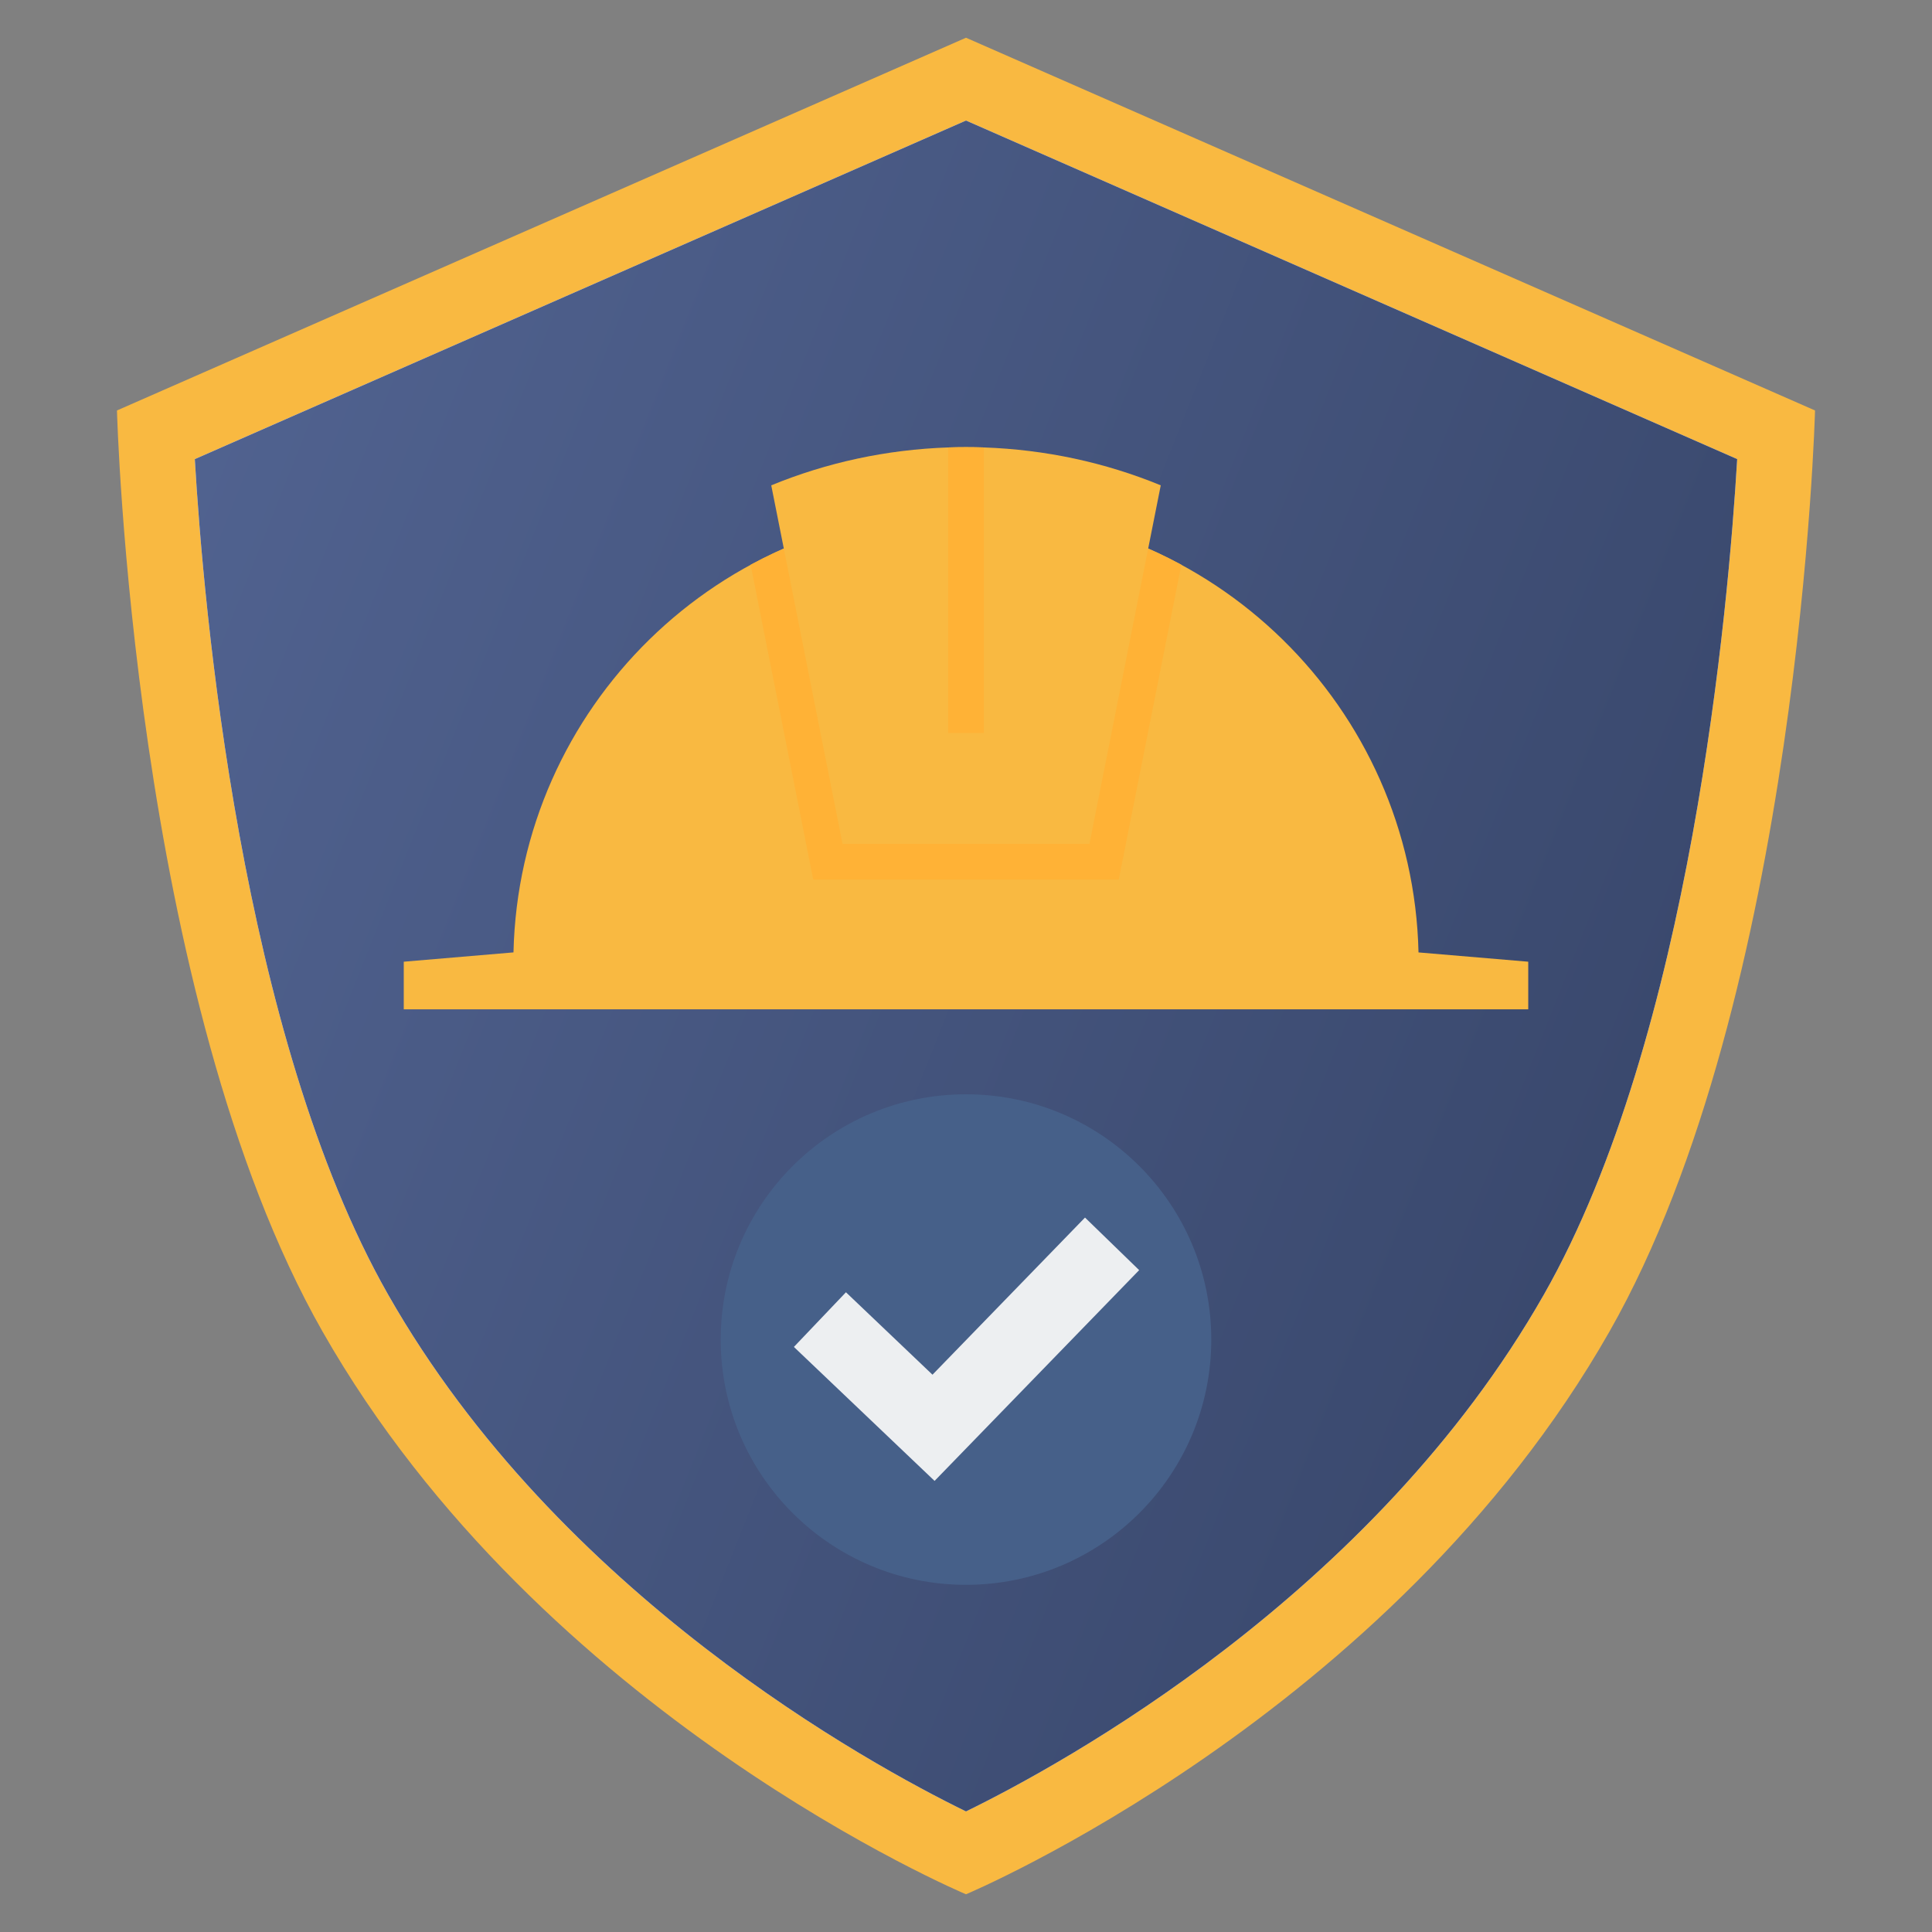
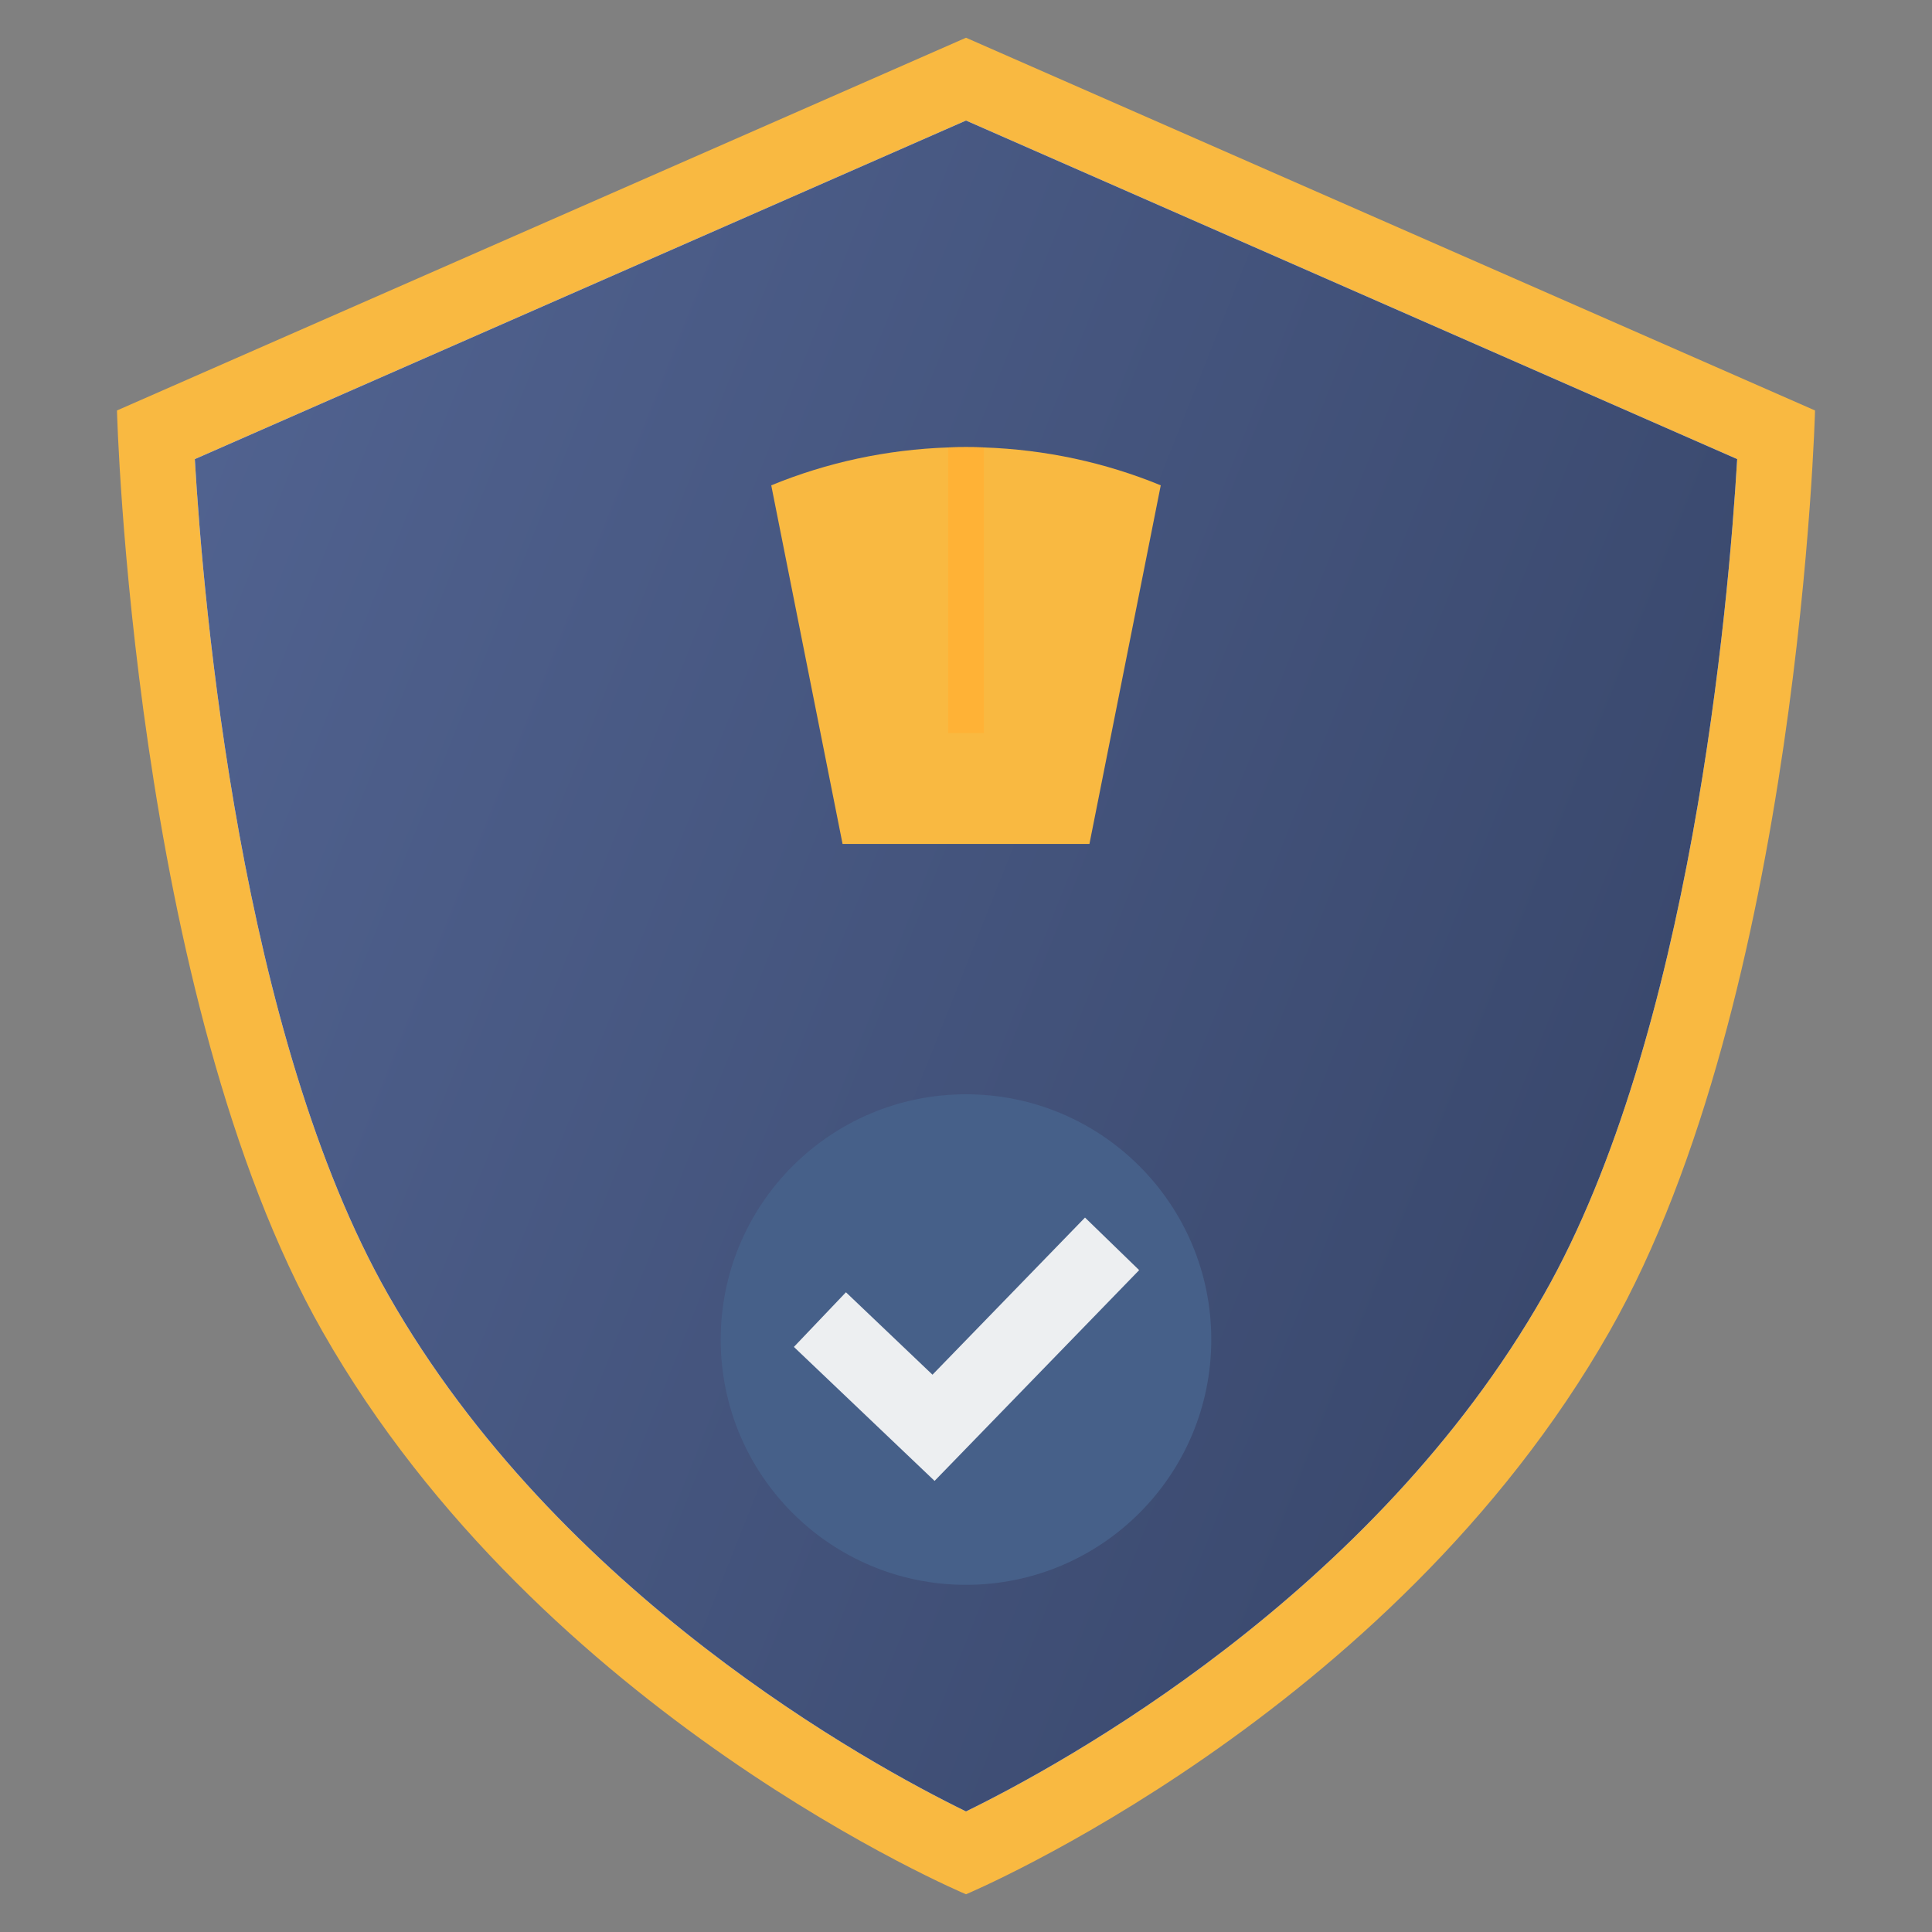
<svg xmlns="http://www.w3.org/2000/svg" width="72" height="72" viewBox="0 0 72 72" fill="none">
  <rect x="0" y="0" width="72" height="72" fill="#808080" stroke="none" />
-   <path d="M36 1.406L4.359 15.297C4.359 15.297 4.925 37.161 12.021 49.625C20.18 63.958 36 70.594 36 70.594C36 70.594 51.82 63.958 59.979 49.625C67.075 37.161 67.641 15.297 67.641 15.297L36 1.406Z" fill="#F9B941" />
+   <path d="M36 1.406L4.359 15.297C4.359 15.297 4.925 37.161 12.021 49.625C20.18 63.958 36 70.594 36 70.594C36 70.594 51.82 63.958 59.979 49.625C67.075 37.161 67.641 15.297 67.641 15.297L36 1.406" fill="#F9B941" />
  <path d="M36 67.507C32.409 65.752 20.835 59.438 14.465 48.248C8.965 38.586 7.579 22.551 7.26 17.11L36 4.492L64.74 17.109C64.418 22.554 63.027 38.601 57.535 48.248C51.166 59.438 39.591 65.752 36 67.507Z" fill="white" />
  <path d="M36 67.507C32.409 65.752 20.835 59.438 14.465 48.248C8.965 38.586 7.579 22.551 7.26 17.11L36 4.492L64.74 17.109C64.418 22.554 63.027 38.601 57.535 48.248C51.166 59.438 39.591 65.752 36 67.507Z" fill="url(#paint0_linear_46_70)" />
  <path d="M36 59.062C41.048 59.062 45.141 54.97 45.141 49.922C45.141 44.874 41.048 40.781 36 40.781C30.952 40.781 26.859 44.874 26.859 49.922C26.859 54.97 30.952 59.062 36 59.062Z" fill="#466089" />
  <path d="M34.829 55.189L29.586 50.196L31.526 48.159L34.751 51.231L40.435 45.375L42.453 47.334L34.829 55.189Z" fill="#EDEFF1" />
-   <path d="M52.864 35.494C52.654 26.36 45.184 19.02 36 19.02C26.816 19.02 19.346 26.359 19.136 35.493L15.047 35.84V37.615H56.953V35.84L52.864 35.494Z" fill="#F9B941" />
-   <path d="M41.692 32.781L44.026 21.048C41.639 19.754 38.905 19.02 36 19.02C33.094 19.02 30.36 19.754 27.974 21.048L30.307 32.781H41.692Z" fill="#FFB236" />
  <path d="M43.258 18.087L40.6 31.451H31.4L28.742 18.087C30.815 17.235 33.04 16.754 35.333 16.675C35.556 16.668 35.778 16.664 36 16.664C36.222 16.664 36.444 16.668 36.666 16.675C38.96 16.754 41.185 17.235 43.258 18.087Z" fill="#F9B941" />
  <path d="M36.666 16.675V27.318H35.333V16.675C35.555 16.668 35.777 16.664 36 16.664C36.222 16.664 36.444 16.668 36.666 16.675Z" fill="#FFB236" />
  <defs>
    <linearGradient id="paint0_linear_46_70" x1="7.26" y1="4.492" x2="78.526" y2="32.803" gradientUnits="userSpaceOnUse">
      <stop stop-color="#526492" />
      <stop offset="1" stop-color="#354366" />
    </linearGradient>
  </defs>
</svg>